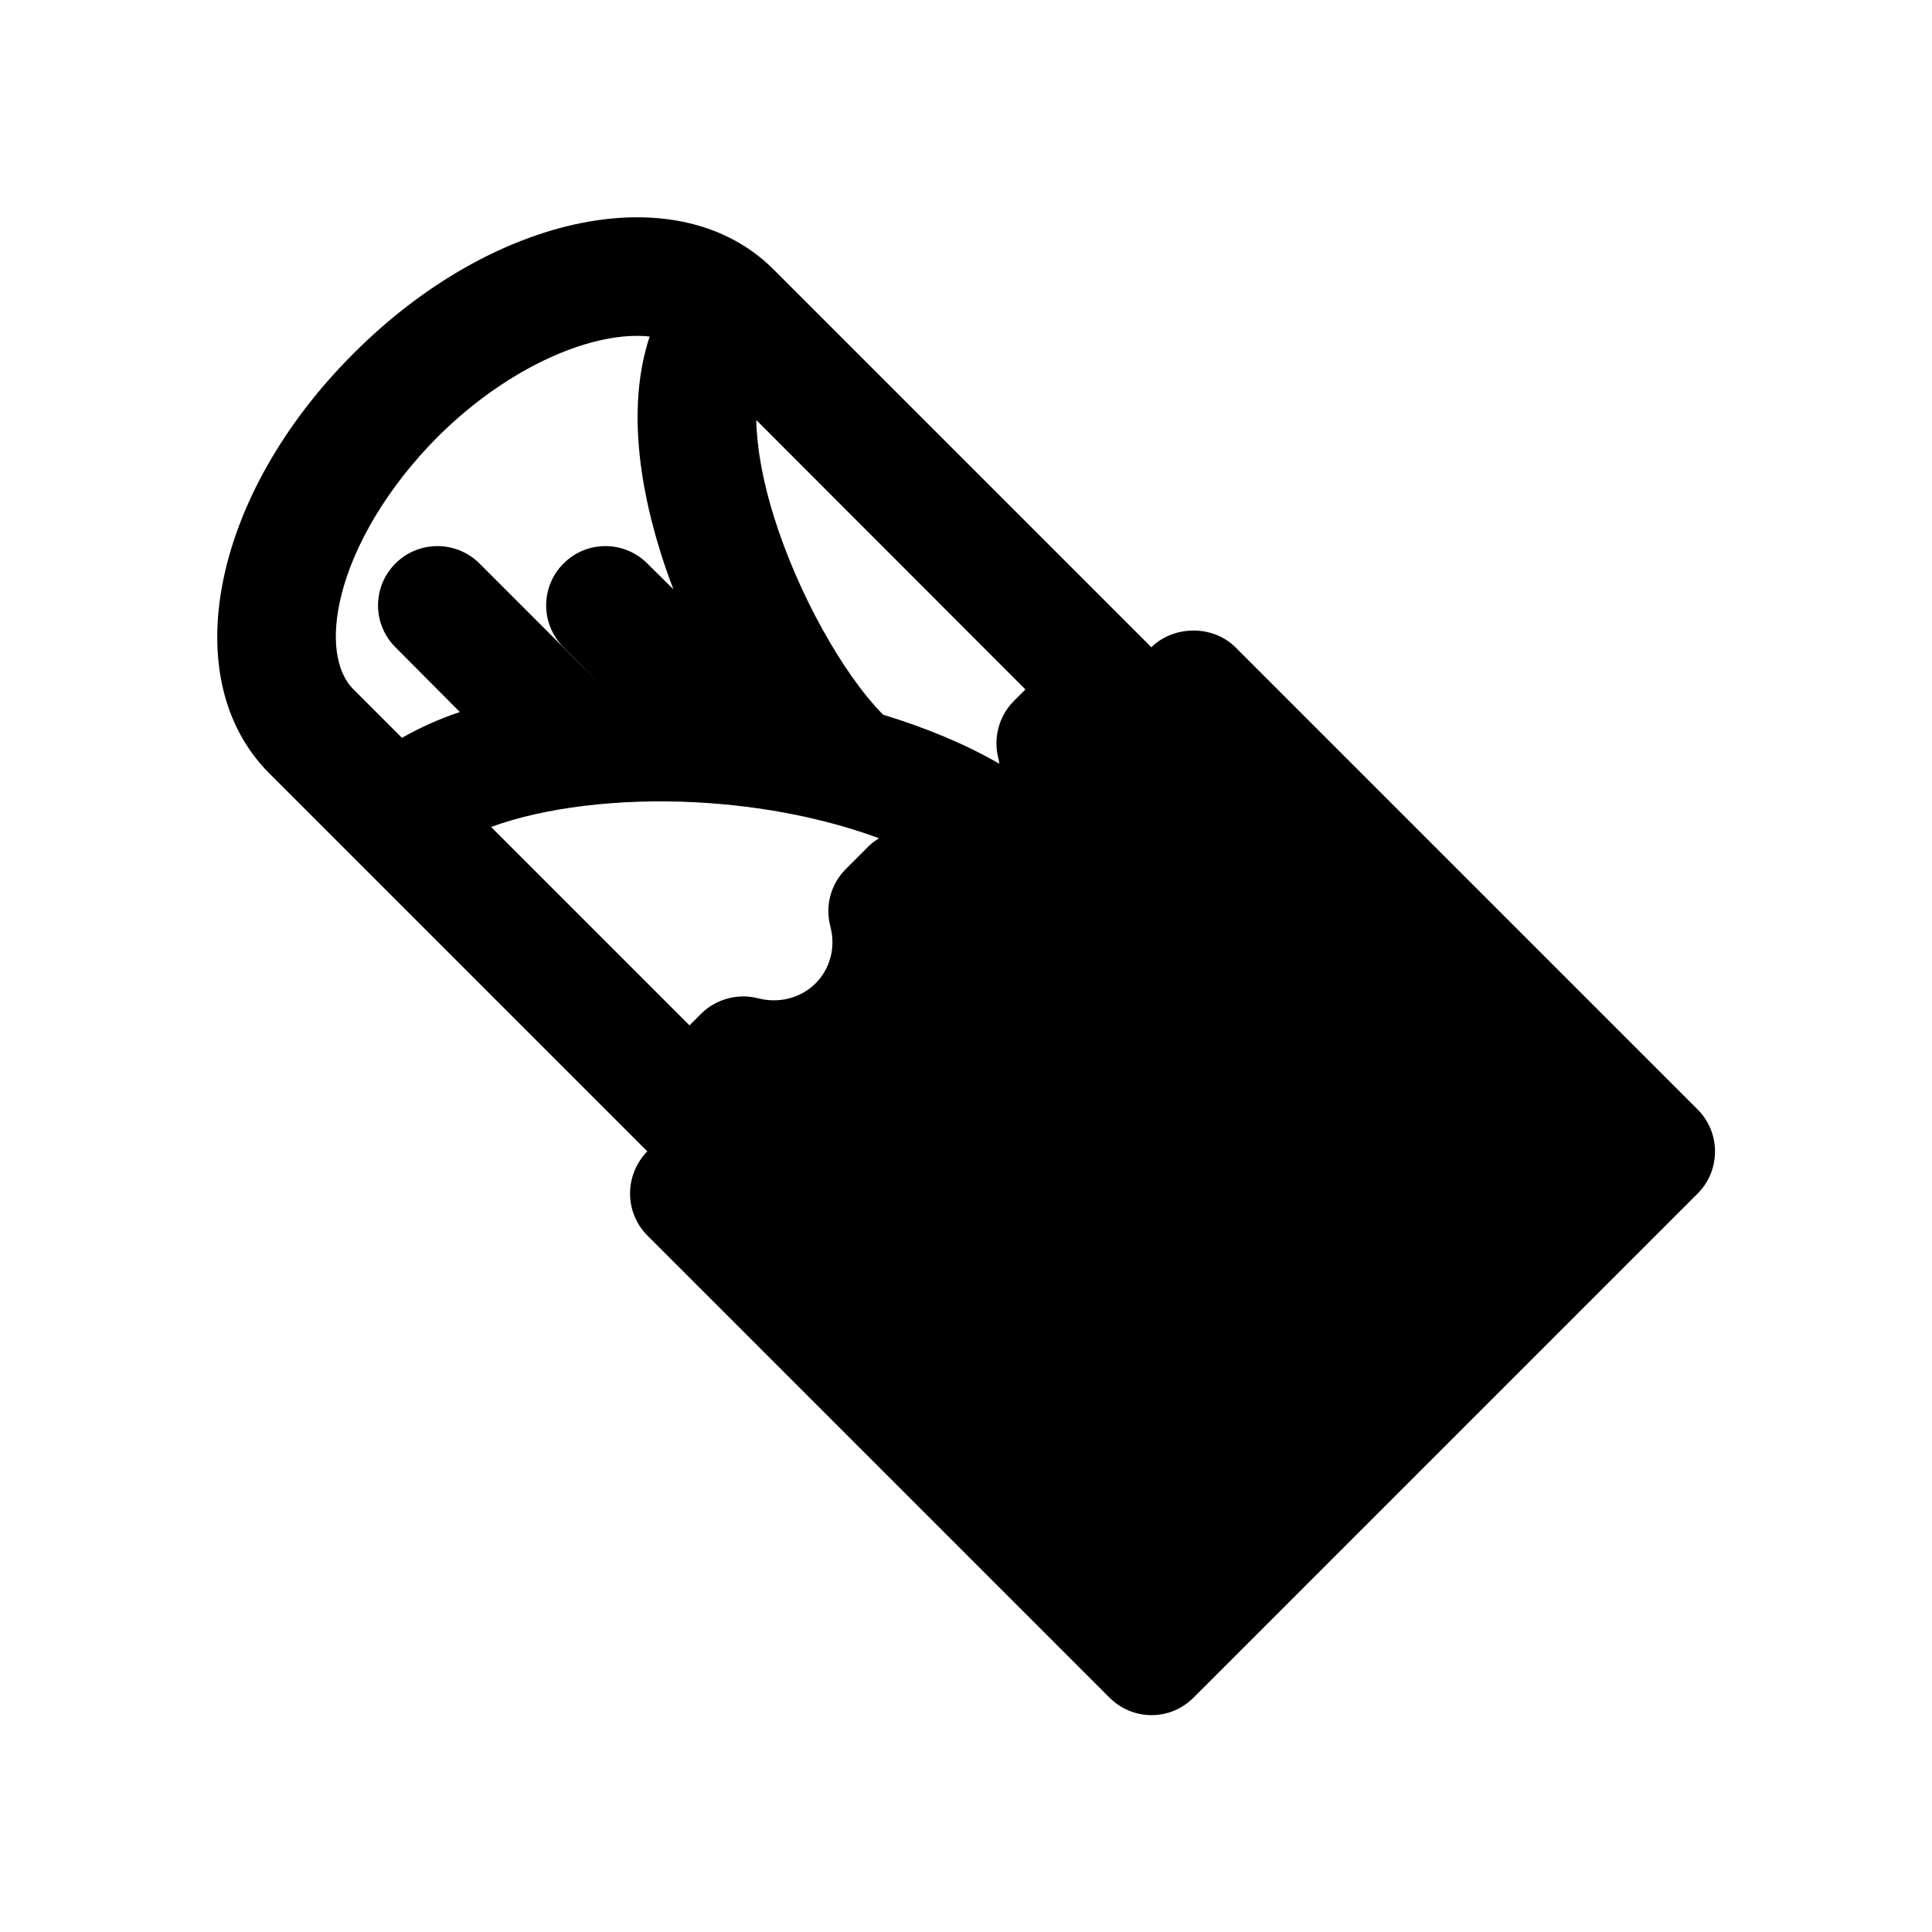
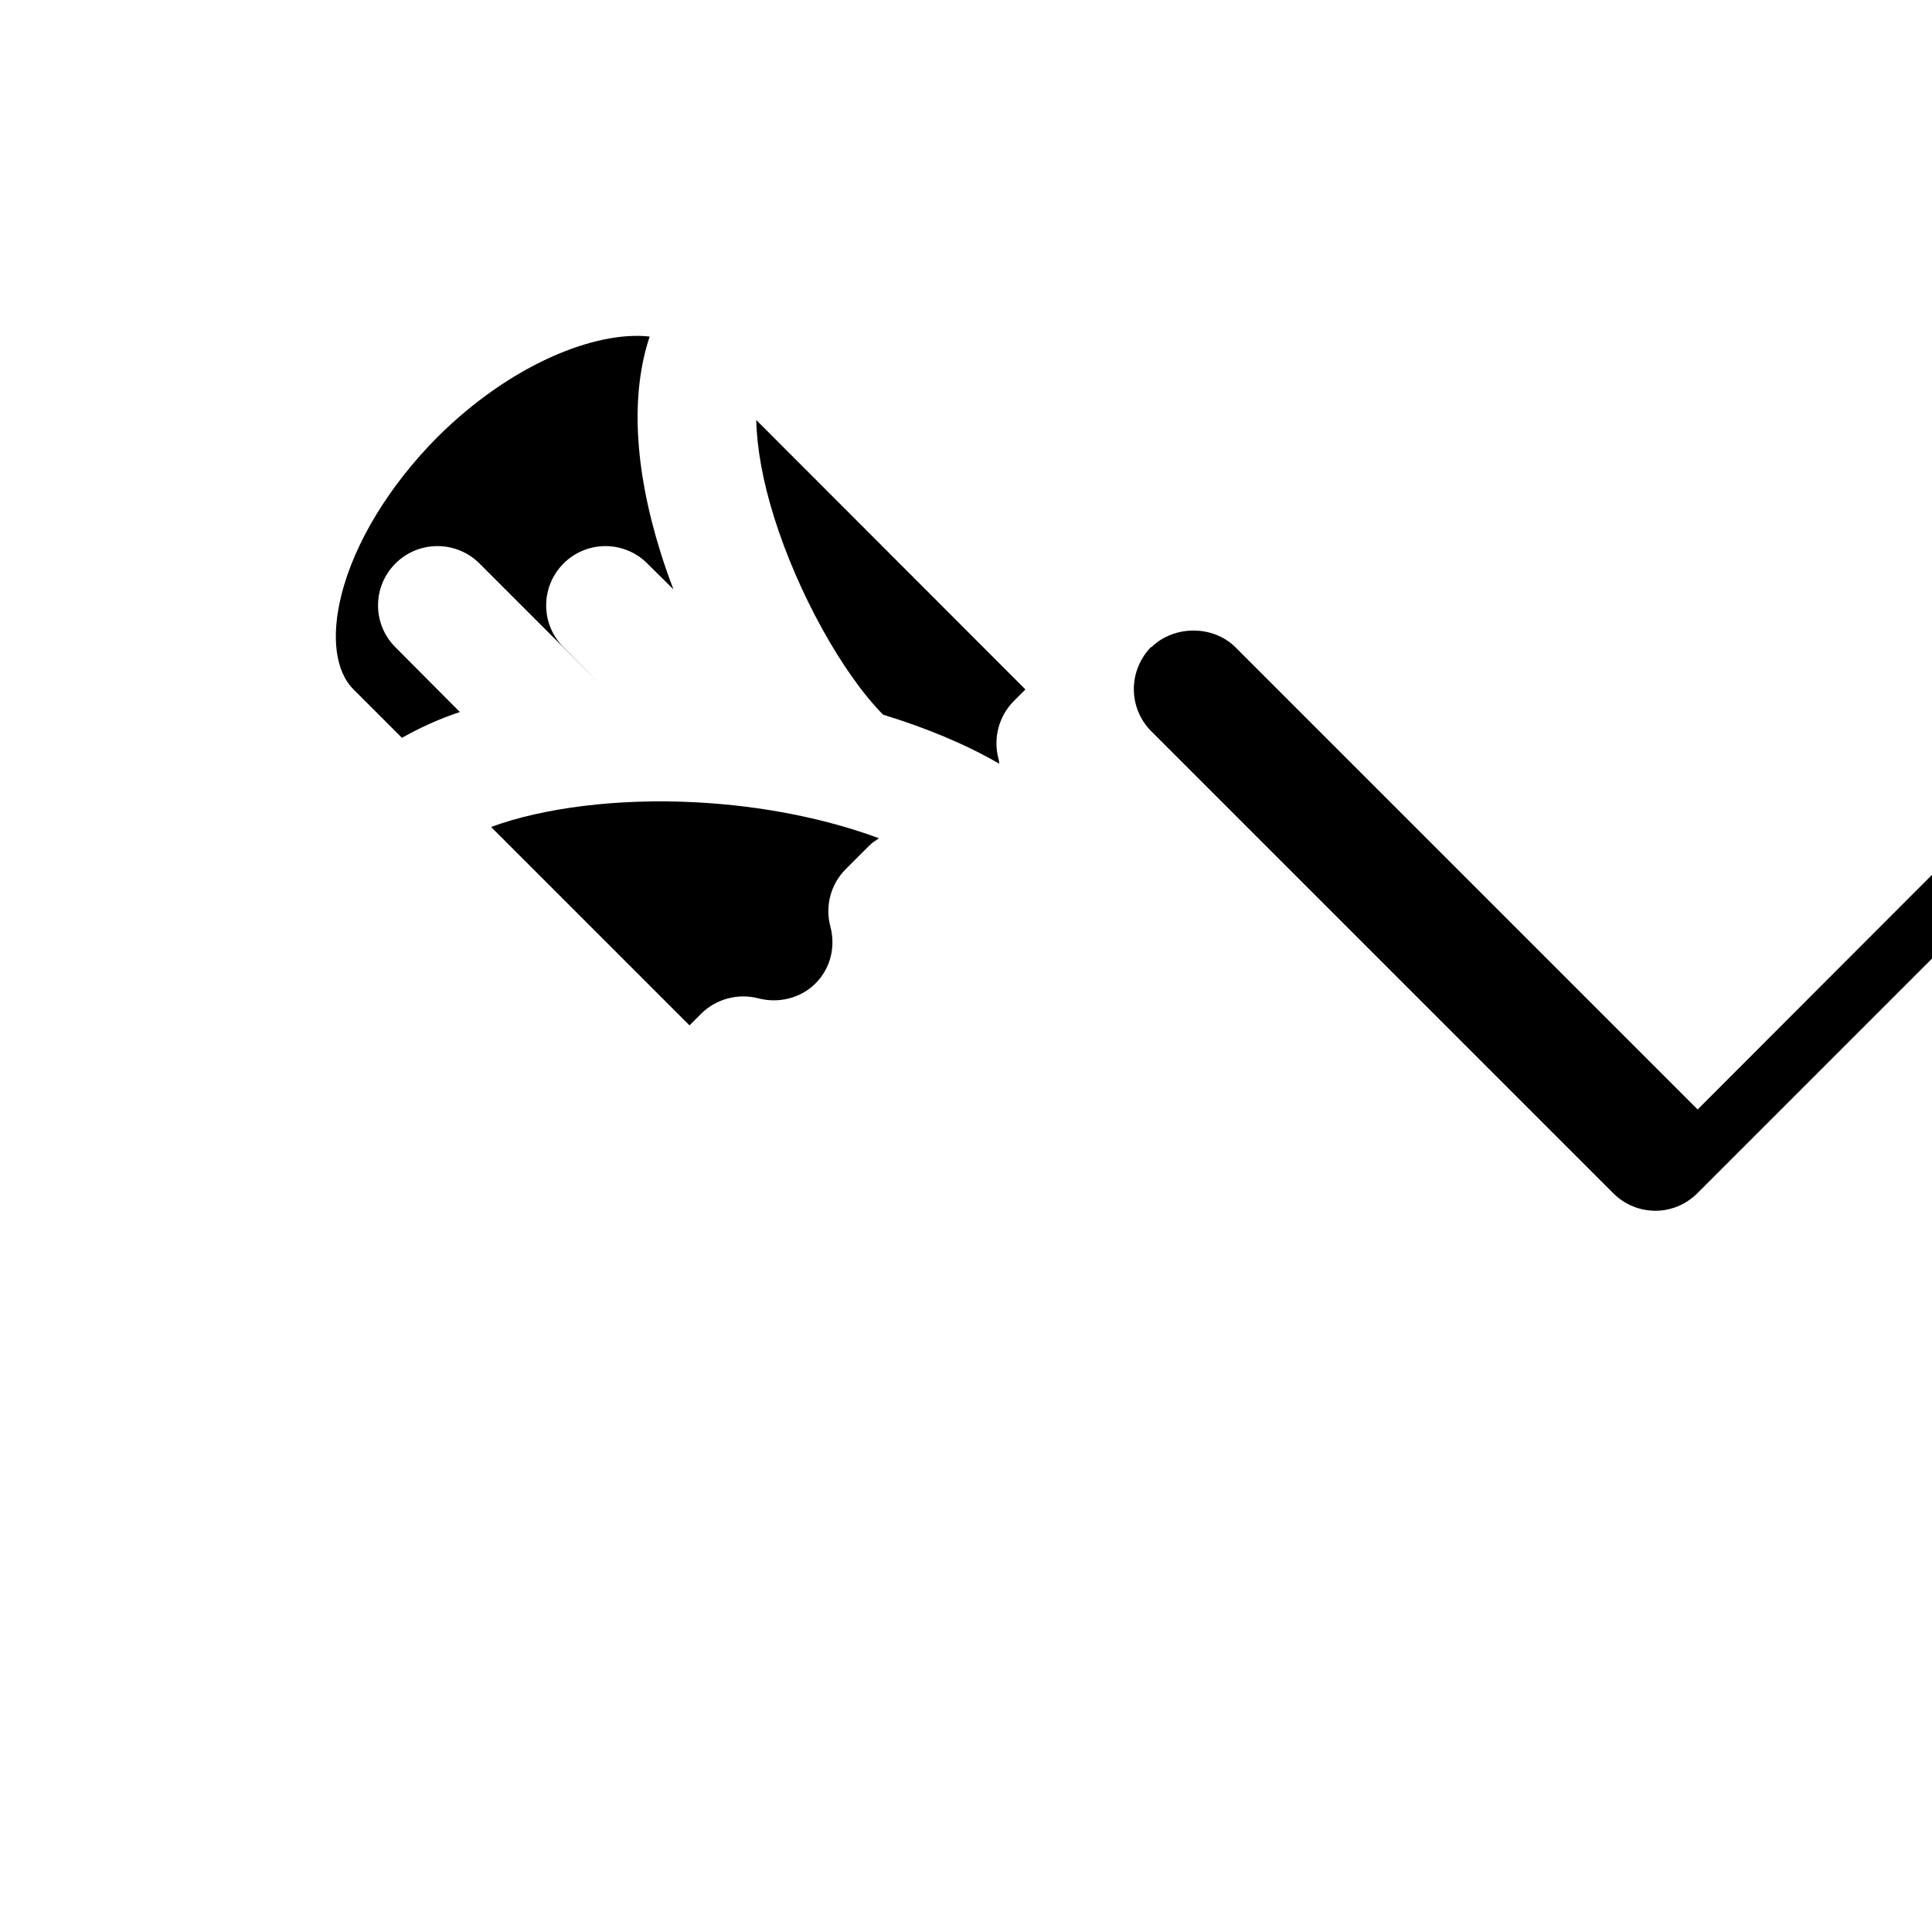
<svg xmlns="http://www.w3.org/2000/svg" fill="#000000" width="800px" height="800px" version="1.1" viewBox="144 144 512 512">
-   <path d="m593.89 438.02-122.49-122.49c-5.902-5.902-16.297-5.902-22.277 0l-100.13-100.13-0.078-0.078c-24.953-24.875-73.84-15.113-111.23 22.355-37.473 37.391-47.312 86.355-22.277 111.31l100.13 100.13c-2.914 2.992-4.566 7.008-4.566 11.18s1.652 8.188 4.566 11.098l122.49 122.49c3.07 3.07 7.086 4.644 11.18 4.644 4.016 0 8.031-1.574 11.098-4.644l133.59-133.59c6.137-6.137 6.137-16.133-0.004-22.273zm-178.14-111.31-3.07 3.07c-3.938 3.938-5.512 9.762-4.102 15.191 0.164 0.473 0.164 0.945 0.234 1.418-8.973-5.195-19.445-9.523-30.781-12.988-10.863-11.02-22.672-32.434-28.891-52.348-2.992-9.523-4.566-18.344-4.723-25.742zm-166.96-11.18 17.082 17.16c-5.668 1.891-10.785 4.25-15.352 6.848l-12.832-12.832c-4.801-4.801-5.984-13.934-3.227-24.953 3.465-13.934 12.754-29.125 25.426-41.879 19.523-19.445 42.035-28.262 56.285-26.688-5.039 15.113-4.172 34.637 2.914 57.309 1.023 3.227 2.125 6.453 3.387 9.684l-6.926-6.848c-6.141-6.141-16.059-6.141-22.199 0-6.141 6.141-6.141 16.059 0 22.199l9.84 9.918-32.117-32.117c-6.141-6.141-16.137-6.141-22.277 0-6.144 6.141-6.144 16.059-0.004 22.199zm81.004 97.141-3.07 3.07-52.586-52.586c13.699-5.039 33.457-7.637 54.316-6.535 17.949 0.945 34.637 4.41 48.492 9.523-0.945 0.629-1.812 1.18-2.598 1.969l-6.219 6.219c-3.938 3.938-5.512 9.684-4.094 15.113 1.496 5.59 0 11.258-3.938 15.191-3.856 3.856-9.684 5.352-15.113 3.938-5.43-1.414-11.258 0.164-15.191 4.098z" />
+   <path d="m593.89 438.02-122.49-122.49c-5.902-5.902-16.297-5.902-22.277 0l-100.13-100.13-0.078-0.078l100.13 100.13c-2.914 2.992-4.566 7.008-4.566 11.18s1.652 8.188 4.566 11.098l122.49 122.49c3.07 3.07 7.086 4.644 11.18 4.644 4.016 0 8.031-1.574 11.098-4.644l133.59-133.59c6.137-6.137 6.137-16.133-0.004-22.273zm-178.14-111.31-3.07 3.07c-3.938 3.938-5.512 9.762-4.102 15.191 0.164 0.473 0.164 0.945 0.234 1.418-8.973-5.195-19.445-9.523-30.781-12.988-10.863-11.02-22.672-32.434-28.891-52.348-2.992-9.523-4.566-18.344-4.723-25.742zm-166.96-11.18 17.082 17.16c-5.668 1.891-10.785 4.25-15.352 6.848l-12.832-12.832c-4.801-4.801-5.984-13.934-3.227-24.953 3.465-13.934 12.754-29.125 25.426-41.879 19.523-19.445 42.035-28.262 56.285-26.688-5.039 15.113-4.172 34.637 2.914 57.309 1.023 3.227 2.125 6.453 3.387 9.684l-6.926-6.848c-6.141-6.141-16.059-6.141-22.199 0-6.141 6.141-6.141 16.059 0 22.199l9.84 9.918-32.117-32.117c-6.141-6.141-16.137-6.141-22.277 0-6.144 6.141-6.144 16.059-0.004 22.199zm81.004 97.141-3.07 3.07-52.586-52.586c13.699-5.039 33.457-7.637 54.316-6.535 17.949 0.945 34.637 4.41 48.492 9.523-0.945 0.629-1.812 1.18-2.598 1.969l-6.219 6.219c-3.938 3.938-5.512 9.684-4.094 15.113 1.496 5.59 0 11.258-3.938 15.191-3.856 3.856-9.684 5.352-15.113 3.938-5.43-1.414-11.258 0.164-15.191 4.098z" />
</svg>